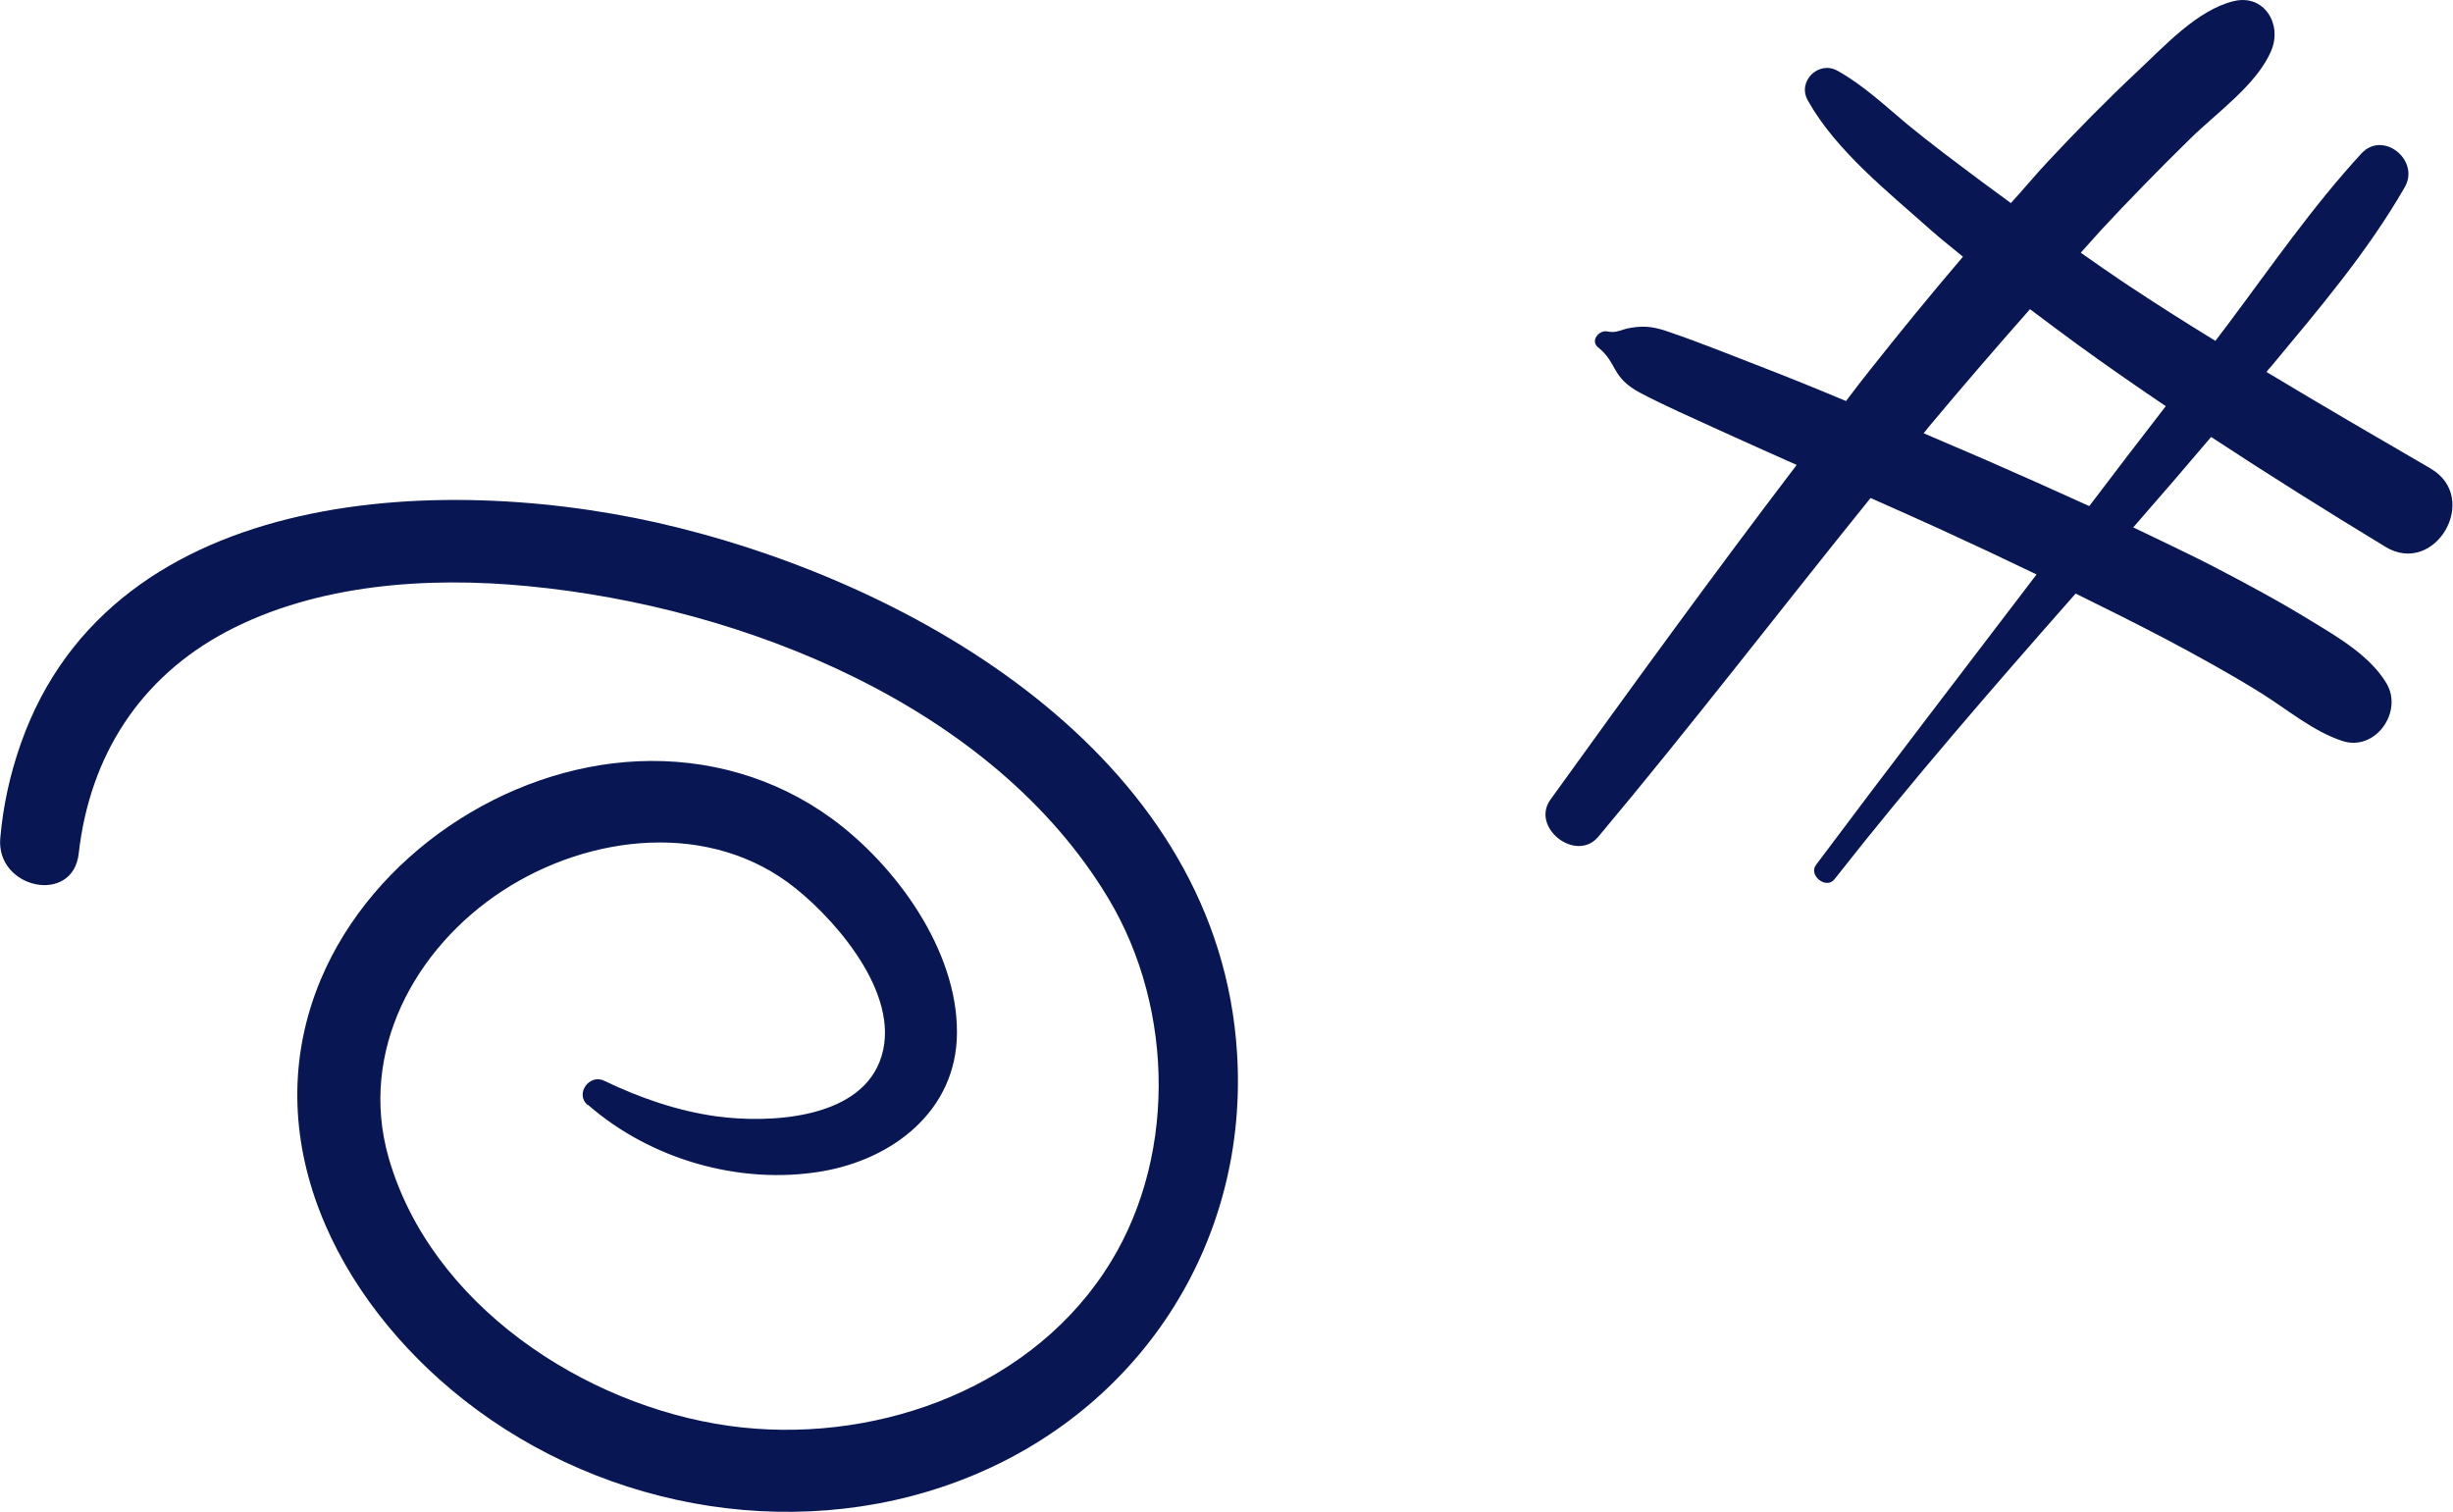
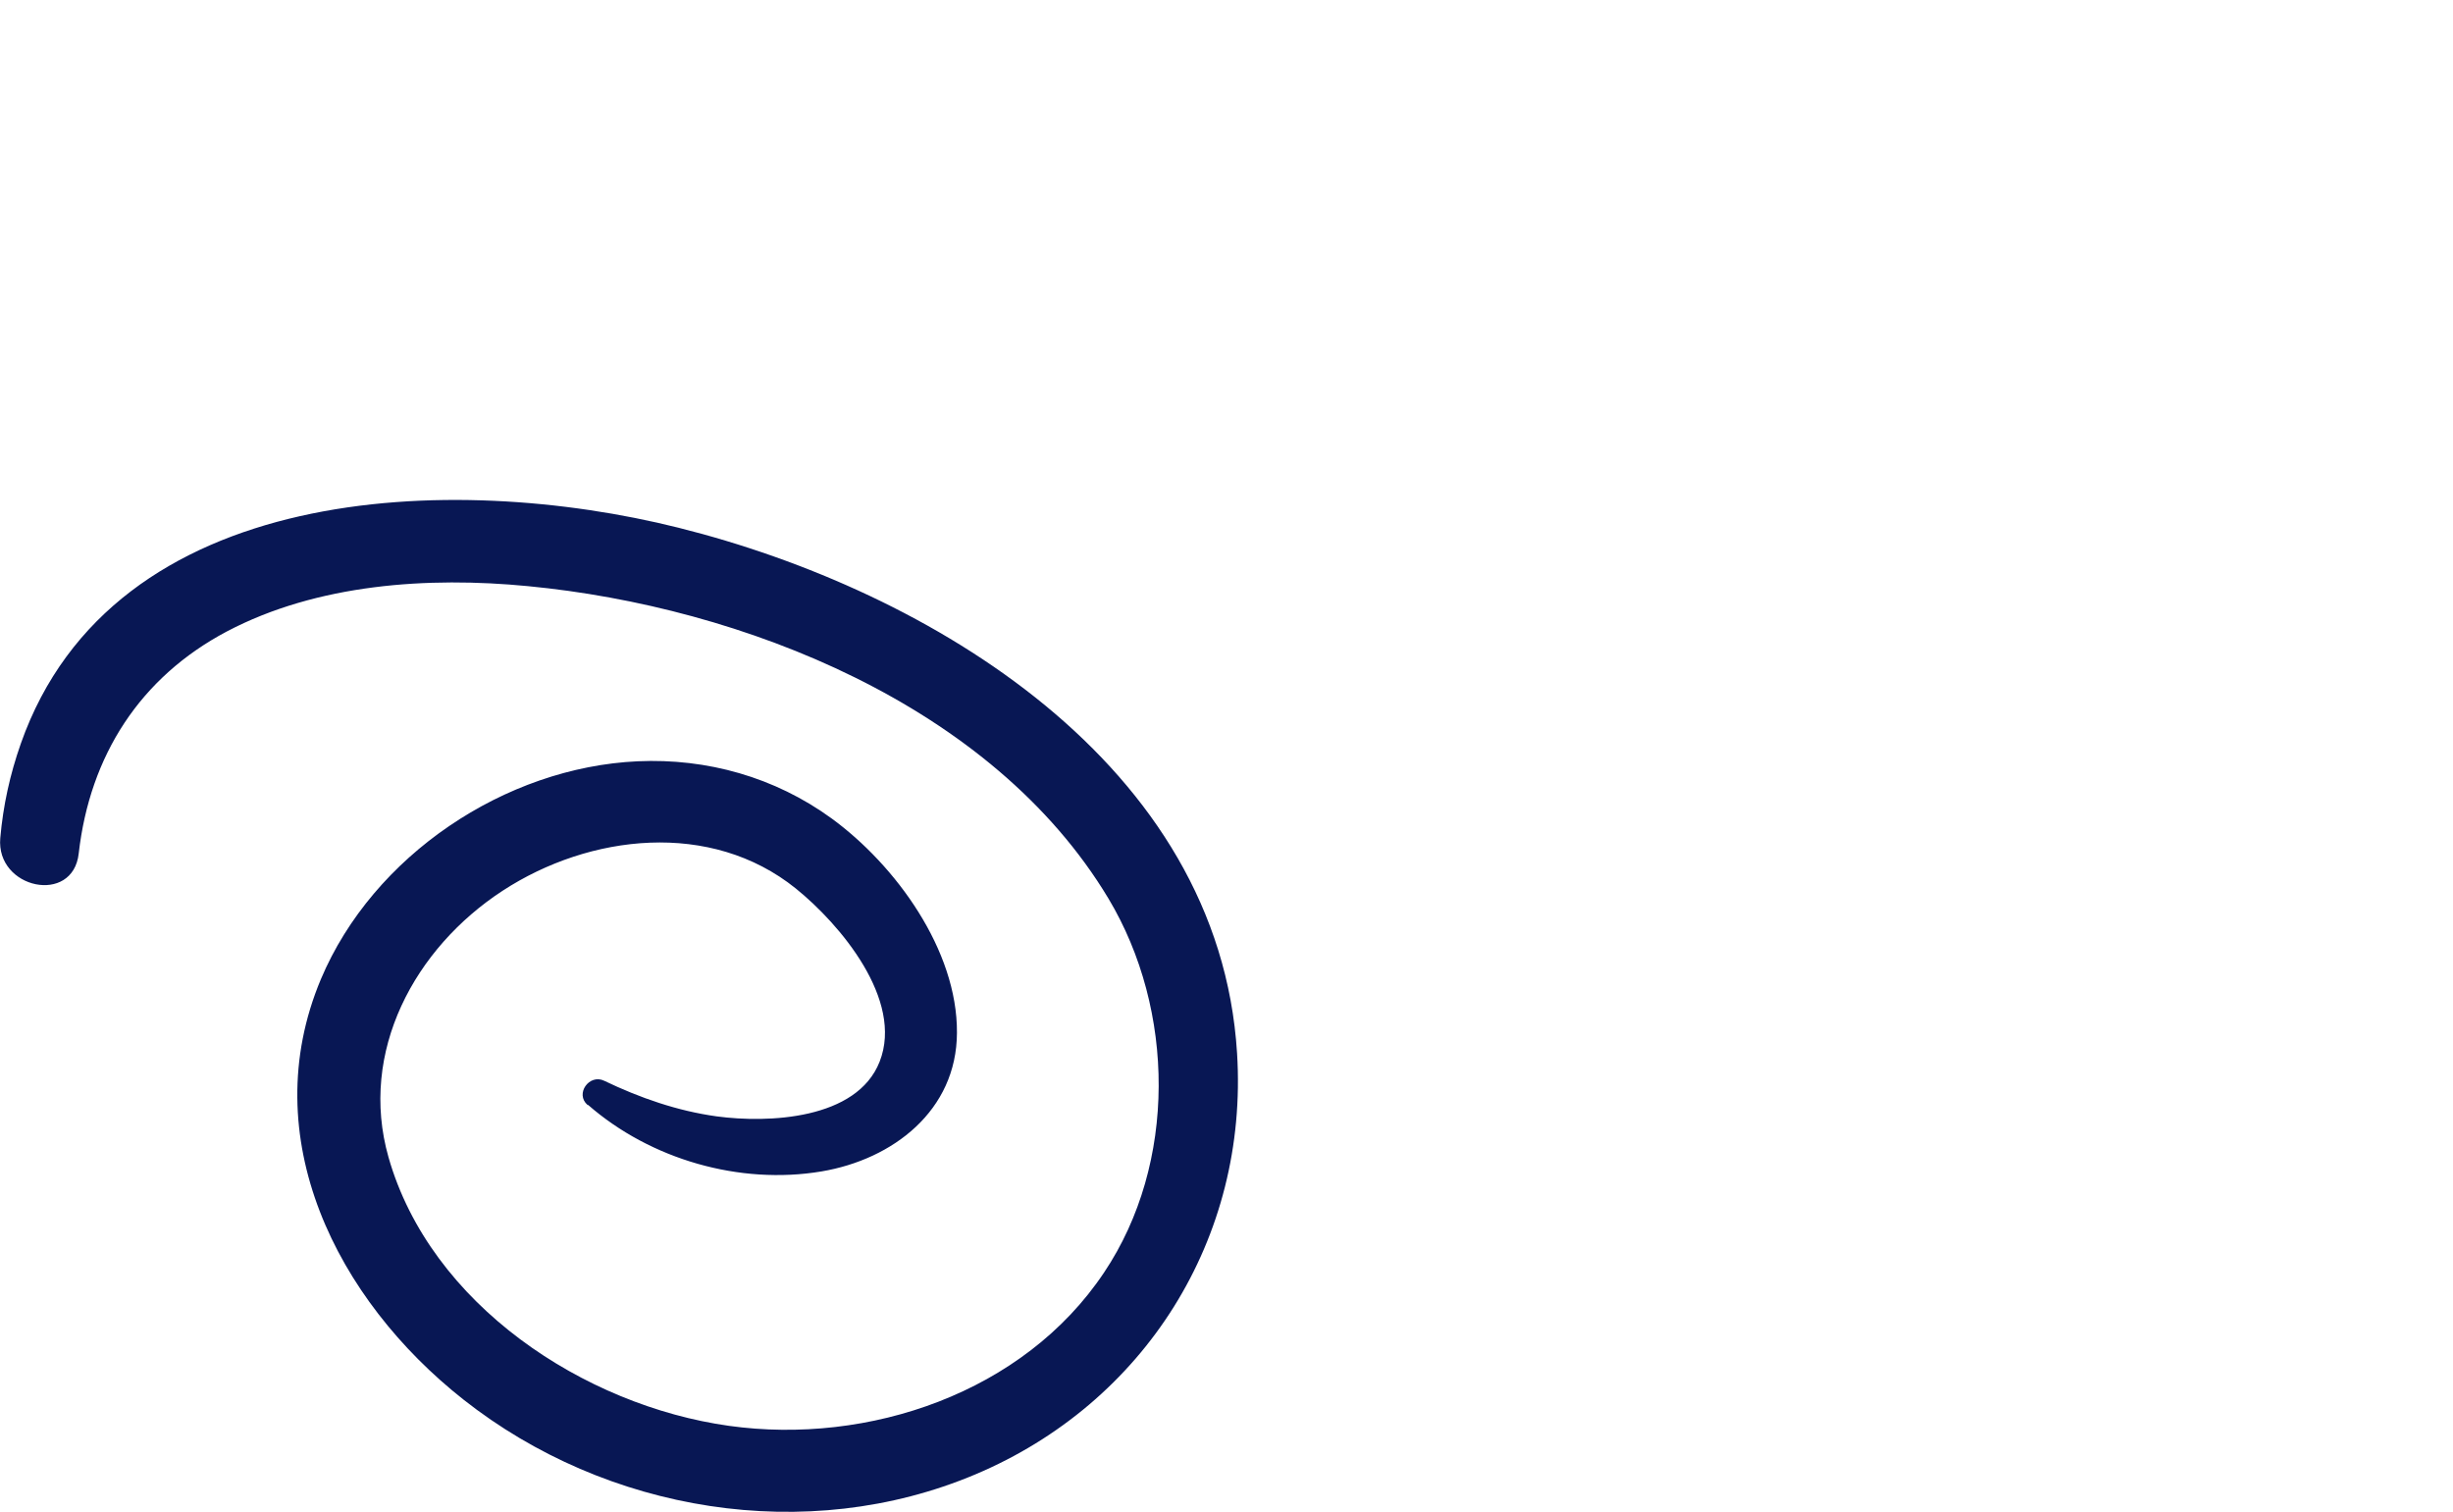
<svg xmlns="http://www.w3.org/2000/svg" viewBox="0 0 86 53">
  <path d="m20.62,38.74c2.19,1.91,5.31,2.81,8.18,2.33,2.5-.42,4.74-2.13,4.75-4.86.02-2.9-2.15-5.88-4.4-7.52-1.98-1.44-4.36-2.11-6.79-2-4.65.21-9.28,3.3-11.11,7.64-2.33,5.55.56,11.24,5,14.74,5.01,3.95,12.03,5.12,17.95,2.62s9.58-8.26,9.17-14.77c-.63-10.13-10.75-16.21-19.59-18.42-7.88-1.97-19.81-1.63-23.05,7.57-.38,1.08-.62,2.17-.72,3.31-.16,1.78,2.55,2.36,2.75.54.39-3.43,2.15-6.17,5.19-7.78,3.17-1.67,7.06-1.93,10.56-1.59,7.51.72,16.28,4.17,20.35,10.95,2.34,3.9,2.41,9.29-.15,13.11-2.82,4.23-8.27,6.06-13.15,5.38-5.08-.71-10.47-4.25-11.94-9.42-1.05-3.7.92-7.33,4-9.34,3.05-1.99,7.3-2.48,10.28-.08,1.55,1.25,3.79,3.9,2.94,6.07-.8,2.04-3.92,2.16-5.71,1.92-1.38-.19-2.7-.65-3.95-1.25-.52-.25-1.03.46-.58.85h0Z" fill="#081754" />
-   <path d="m85.24,16.44c-1.93-1.12-3.87-2.25-5.78-3.4.05-.07.11-.13.17-.2,1.67-2.01,3.37-4,4.68-6.28.54-.94-.76-2-1.52-1.18-1.72,1.87-3.16,3.96-4.68,5.99-.14.19-.29.38-.44.58-1.08-.66-2.15-1.34-3.2-2.04-.51-.34-1.02-.7-1.52-1.05.23-.25.46-.52.69-.77,1.02-1.1,2.07-2.17,3.14-3.22.92-.91,2.35-1.9,2.85-3.1.39-.92-.25-1.99-1.32-1.73-1.27.31-2.41,1.56-3.35,2.44-1.09,1.02-2.14,2.09-3.16,3.18-.45.48-.86.98-1.3,1.46-.34-.25-.68-.5-1.02-.75-.88-.66-1.76-1.31-2.61-2.01-.79-.66-1.55-1.38-2.45-1.88-.66-.37-1.42.37-1.04,1.04.99,1.77,2.83,3.22,4.33,4.56.36.32.74.61,1.11.92-1.11,1.3-2.19,2.62-3.25,3.96-.29.36-.57.73-.85,1.1-1-.42-2.01-.83-3.02-1.22-1.04-.4-2.07-.82-3.12-1.18-.51-.18-.85-.26-1.39-.17-.38.06-.5.2-.84.13-.29-.06-.61.33-.32.56.68.54.45,1.05,1.47,1.59.89.47,1.82.87,2.73,1.29.92.42,1.84.83,2.76,1.24-2.94,3.86-5.79,7.79-8.63,11.73-.71.98.9,2.24,1.68,1.3,3.26-3.89,6.35-7.92,9.54-11.87.79.35,1.58.7,2.37,1.06,1.16.53,2.31,1.07,3.45,1.62-2.58,3.39-5.18,6.77-7.73,10.18-.28.37.36.88.65.5,2.7-3.44,5.56-6.73,8.45-10.01,1.06.52,2.12,1.05,3.17,1.6,1.13.6,2.26,1.22,3.35,1.9.91.57,1.82,1.34,2.84,1.67,1.15.37,2.13-1.02,1.54-2.02-.57-.96-1.7-1.62-2.64-2.19-1.12-.69-2.28-1.31-3.45-1.92-.92-.47-1.85-.91-2.79-1.36.92-1.05,1.83-2.11,2.73-3.17,2.01,1.32,4.05,2.6,6.11,3.85,1.74,1.06,3.35-1.71,1.59-2.74Zm-12,1.3s0,0,0,0c-1.23-.56-2.46-1.11-3.7-1.65-.7-.3-1.4-.6-2.1-.9.06-.07.11-.13.16-.2,1.17-1.4,2.36-2.78,3.57-4.15.55.41,1.09.82,1.64,1.22,1.03.75,2.07,1.47,3.12,2.18-.9,1.16-1.79,2.33-2.68,3.5Z" fill="#081754" />
</svg>